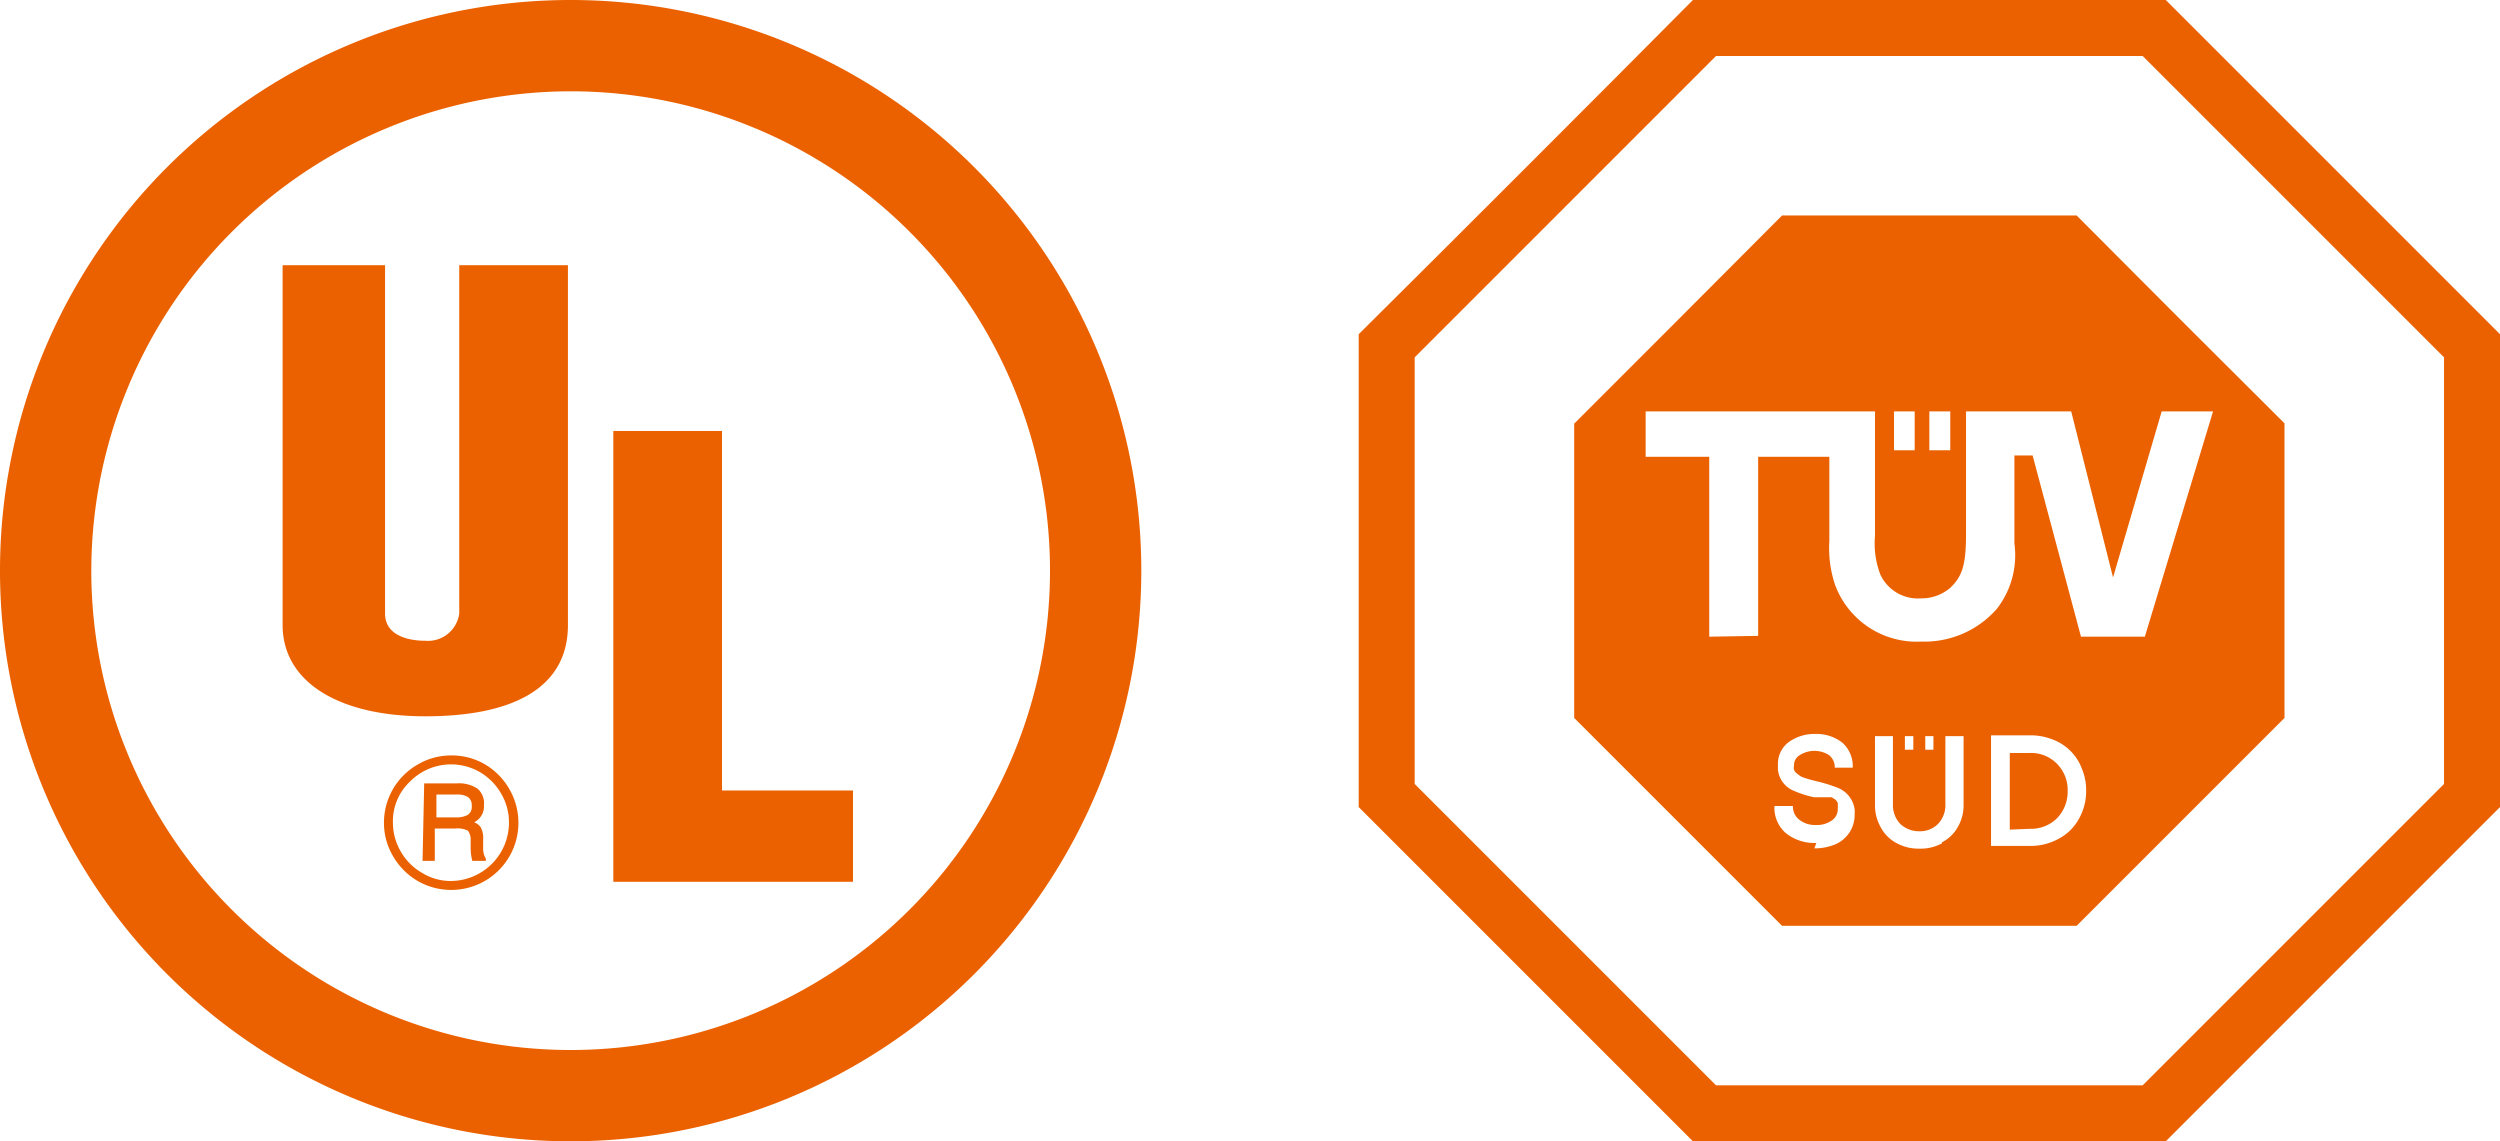
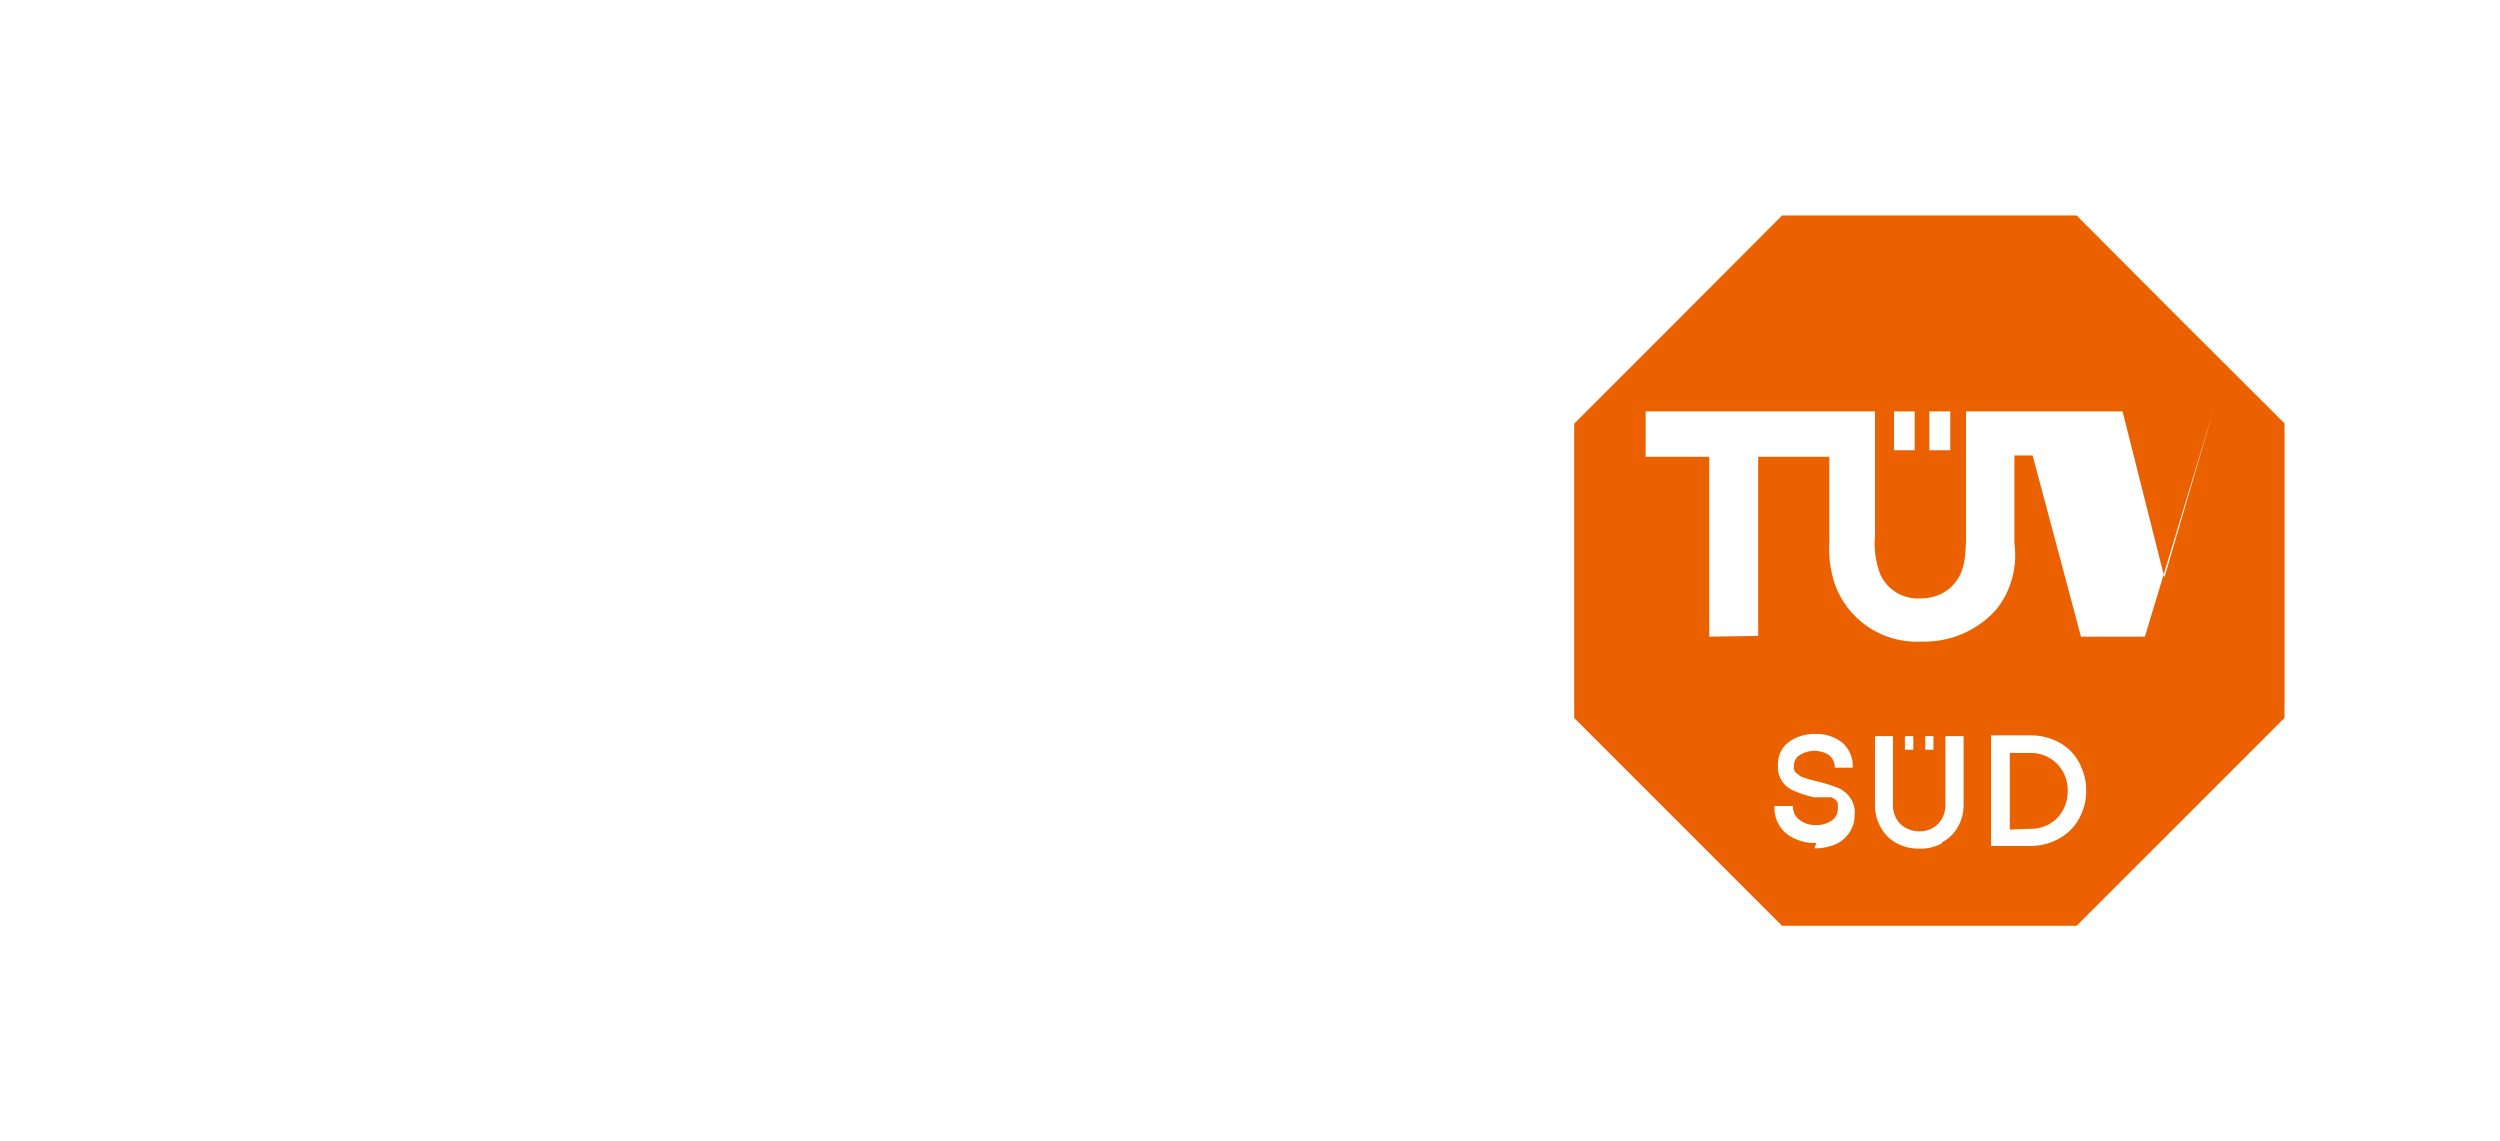
<svg xmlns="http://www.w3.org/2000/svg" viewBox="0 0 92 42" data-name="图层 1" id="图层_1">
  <defs>
    <style>.cls-1,.cls-2{fill:#eb6100;}.cls-2{fill-rule:evenodd;}</style>
  </defs>
-   <path d="M21,3.36A17.64,17.64,0,1,1,3.36,21,17.66,17.66,0,0,1,21,3.36M21,0A21,21,0,1,0,42,21,21,21,0,0,0,21,0Z" class="cls-1" />
-   <polygon points="22.57 15.86 22.57 32.45 31.39 32.45 31.39 29.09 26.57 29.09 26.57 15.86 22.57 15.86" class="cls-1" />
-   <path d="M10.4,9.76V23c0,2.11,2.09,3.36,5.25,3.36s5.25-1,5.25-3.36V9.76h-4V22.58a1.16,1.16,0,0,1-1.25,1c-.64,0-1.48-.2-1.48-1V9.76Z" class="cls-1" />
-   <path d="M16.61,27.8a2.42,2.42,0,0,1,1.24.33,2.48,2.48,0,0,1,.9.92,2.47,2.47,0,0,1-.91,3.37,2.48,2.48,0,0,1-2.47,0,2.51,2.51,0,0,1-.91-.92,2.4,2.4,0,0,1-.33-1.22,2.46,2.46,0,0,1,1.25-2.15A2.41,2.41,0,0,1,16.61,27.8Zm0,4.62a2.15,2.15,0,0,0,2.12-2.15,2.07,2.07,0,0,0-.28-1.05,2.14,2.14,0,0,0-.78-.8,2.12,2.12,0,0,0-2.58.34,2,2,0,0,0-.63,1.52,2.11,2.11,0,0,0,.29,1.06,2.09,2.09,0,0,0,.78.78A2,2,0,0,0,16.62,32.42Zm-1-3.59h1.18a1.24,1.24,0,0,1,.78.19.71.71,0,0,1,.24.61.66.66,0,0,1-.36.63.52.52,0,0,1,.25.2.87.87,0,0,1,.08.44v.33a.69.69,0,0,0,.1.37l0,.08h-.5a2.11,2.11,0,0,1-.06-.42l0-.35a.53.53,0,0,0-.1-.34.83.83,0,0,0-.46-.08H16v1.19h-.45Zm.45.41v.84h.7a.89.89,0,0,0,.45-.09.35.35,0,0,0,.15-.33.37.37,0,0,0-.14-.33.76.76,0,0,0-.43-.09Z" class="cls-1" />
-   <path d="M76.42,7.93l3.82,3.83,3.83,3.82V26.42l-3.83,3.83-3.82,3.82H65.58l-3.82-3.82-3.83-3.83V15.59l3.83-3.83,3.82-3.83H76.42ZM70.85,27.09v.5h.3v-.5Zm-.75,0v.5h.31v-.5ZM71,15.14v1.43h.77V15.14Zm-1.3,0v1.43h.76V15.14ZM66.77,31.22a2,2,0,0,0,.75-.14,1.18,1.18,0,0,0,.53-.43,1.16,1.16,0,0,0,.2-.68,1.11,1.11,0,0,0,0-.19,1,1,0,0,0-.6-.78,5.39,5.39,0,0,0-.76-.24l-.24-.06-.2-.06a1,1,0,0,1-.2-.08l-.13-.1a.31.31,0,0,1-.1-.13.43.43,0,0,1,0-.17.42.42,0,0,1,.21-.37,1,1,0,0,1,1.08,0,.57.57,0,0,1,.21.46h.66a1.16,1.16,0,0,0-.37-.91,1.53,1.53,0,0,0-1-.33,1.61,1.61,0,0,0-1,.31,1,1,0,0,0-.38.85,1,1,0,0,0,0,.17.94.94,0,0,0,.58.76,3.89,3.89,0,0,0,.75.24l.15,0,.13,0,.14,0,.12,0,.11,0,.09.06a.19.19,0,0,1,.08.07.56.56,0,0,1,.05.08.3.3,0,0,1,0,.1.37.37,0,0,1,0,.11.5.5,0,0,1-.23.44.94.94,0,0,1-.57.16.93.93,0,0,1-.61-.19.6.6,0,0,1-.24-.51h-.68a1.23,1.23,0,0,0,.42,1,1.67,1.67,0,0,0,1.12.36ZM71.46,31a1.41,1.41,0,0,0,.59-.57,1.61,1.61,0,0,0,.21-.82V27.09h-.67v2.5a1,1,0,0,1-.27.73.93.93,0,0,1-.69.27,1,1,0,0,1-.7-.27,1,1,0,0,1-.27-.73v-2.5H69v2.55a1.62,1.62,0,0,0,.22.82,1.39,1.39,0,0,0,.58.57,1.68,1.68,0,0,0,.84.2,1.62,1.62,0,0,0,.83-.2Zm3.24-3.94H73.27v4.07H74.7a2.13,2.13,0,0,0,1.07-.27,1.81,1.81,0,0,0,.73-.72,2.05,2.05,0,0,0,.27-1.05,2,2,0,0,0-.16-.81,1.82,1.82,0,0,0-.42-.65,1.87,1.87,0,0,0-.66-.42,2.23,2.23,0,0,0-.83-.15Zm0,3.44a1.36,1.36,0,0,0,1-.39,1.41,1.41,0,0,0,.39-1,1.37,1.37,0,0,0-.39-1,1.33,1.33,0,0,0-1-.4h-.74v2.82Zm-10-7.1V16.81h2.62l0,3.11a4.21,4.21,0,0,0,.21,1.6,3.2,3.2,0,0,0,3.17,2.09,3.54,3.54,0,0,0,2.78-1.2A3.21,3.21,0,0,0,74.13,20V16.76h.67l1.78,6.67h2.35l2.51-8.29H79.55l-1.79,6.11-1.54-6.11H72.35v4.5c0,1.13-.13,1.57-.59,2a1.63,1.63,0,0,1-1.08.38,1.52,1.52,0,0,1-1.48-.87A3.18,3.18,0,0,1,69,19.72V15.14H60.56v1.67H62.9v6.62Z" class="cls-2" />
-   <path d="M79.79.09Q85.9,6.2,92,12.3V29.7Q85.85,35.85,79.7,42H62.3L50,29.7V12.3Q56.17,6.17,62.3,0H79.7l.09.09Zm4.6,7.51L78.85,2.06H63.15L52.06,13.15v15.7L63.15,39.94h15.7L89.94,28.85V13.15Z" class="cls-2" />
+   <path d="M76.42,7.93l3.82,3.83,3.83,3.82V26.42l-3.83,3.83-3.82,3.82H65.58l-3.82-3.82-3.83-3.83V15.59l3.83-3.83,3.82-3.83H76.42ZM70.85,27.09v.5h.3v-.5Zm-.75,0v.5h.31v-.5ZM71,15.14v1.43h.77V15.14Zm-1.3,0v1.43h.76V15.14ZM66.77,31.22a2,2,0,0,0,.75-.14,1.18,1.18,0,0,0,.53-.43,1.16,1.16,0,0,0,.2-.68,1.11,1.11,0,0,0,0-.19,1,1,0,0,0-.6-.78,5.39,5.39,0,0,0-.76-.24l-.24-.06-.2-.06a1,1,0,0,1-.2-.08l-.13-.1a.31.31,0,0,1-.1-.13.43.43,0,0,1,0-.17.42.42,0,0,1,.21-.37,1,1,0,0,1,1.08,0,.57.57,0,0,1,.21.46h.66a1.16,1.16,0,0,0-.37-.91,1.53,1.53,0,0,0-1-.33,1.61,1.61,0,0,0-1,.31,1,1,0,0,0-.38.85,1,1,0,0,0,0,.17.94.94,0,0,0,.58.76,3.89,3.89,0,0,0,.75.24l.15,0,.13,0,.14,0,.12,0,.11,0,.09.06a.19.19,0,0,1,.08.07.56.56,0,0,1,.05.08.3.3,0,0,1,0,.1.37.37,0,0,1,0,.11.5.5,0,0,1-.23.44.94.94,0,0,1-.57.16.93.93,0,0,1-.61-.19.6.6,0,0,1-.24-.51h-.68a1.23,1.23,0,0,0,.42,1,1.67,1.67,0,0,0,1.12.36ZM71.46,31a1.41,1.41,0,0,0,.59-.57,1.61,1.61,0,0,0,.21-.82V27.09h-.67v2.5a1,1,0,0,1-.27.73.93.93,0,0,1-.69.27,1,1,0,0,1-.7-.27,1,1,0,0,1-.27-.73v-2.5H69v2.55a1.62,1.62,0,0,0,.22.82,1.39,1.39,0,0,0,.58.57,1.68,1.68,0,0,0,.84.2,1.62,1.62,0,0,0,.83-.2Zm3.24-3.94H73.27v4.07H74.7a2.13,2.13,0,0,0,1.07-.27,1.81,1.81,0,0,0,.73-.72,2.05,2.05,0,0,0,.27-1.05,2,2,0,0,0-.16-.81,1.82,1.82,0,0,0-.42-.65,1.87,1.87,0,0,0-.66-.42,2.23,2.23,0,0,0-.83-.15Zm0,3.44a1.36,1.36,0,0,0,1-.39,1.41,1.41,0,0,0,.39-1,1.37,1.37,0,0,0-.39-1,1.33,1.33,0,0,0-1-.4h-.74v2.82Zm-10-7.1V16.81h2.62l0,3.11a4.21,4.21,0,0,0,.21,1.6,3.2,3.2,0,0,0,3.17,2.09,3.54,3.54,0,0,0,2.78-1.2A3.21,3.21,0,0,0,74.13,20V16.76h.67l1.78,6.67h2.35l2.51-8.29l-1.79,6.11-1.54-6.11H72.35v4.5c0,1.13-.13,1.57-.59,2a1.63,1.63,0,0,1-1.08.38,1.52,1.52,0,0,1-1.48-.87A3.18,3.18,0,0,1,69,19.72V15.14H60.56v1.67H62.9v6.62Z" class="cls-2" />
</svg>